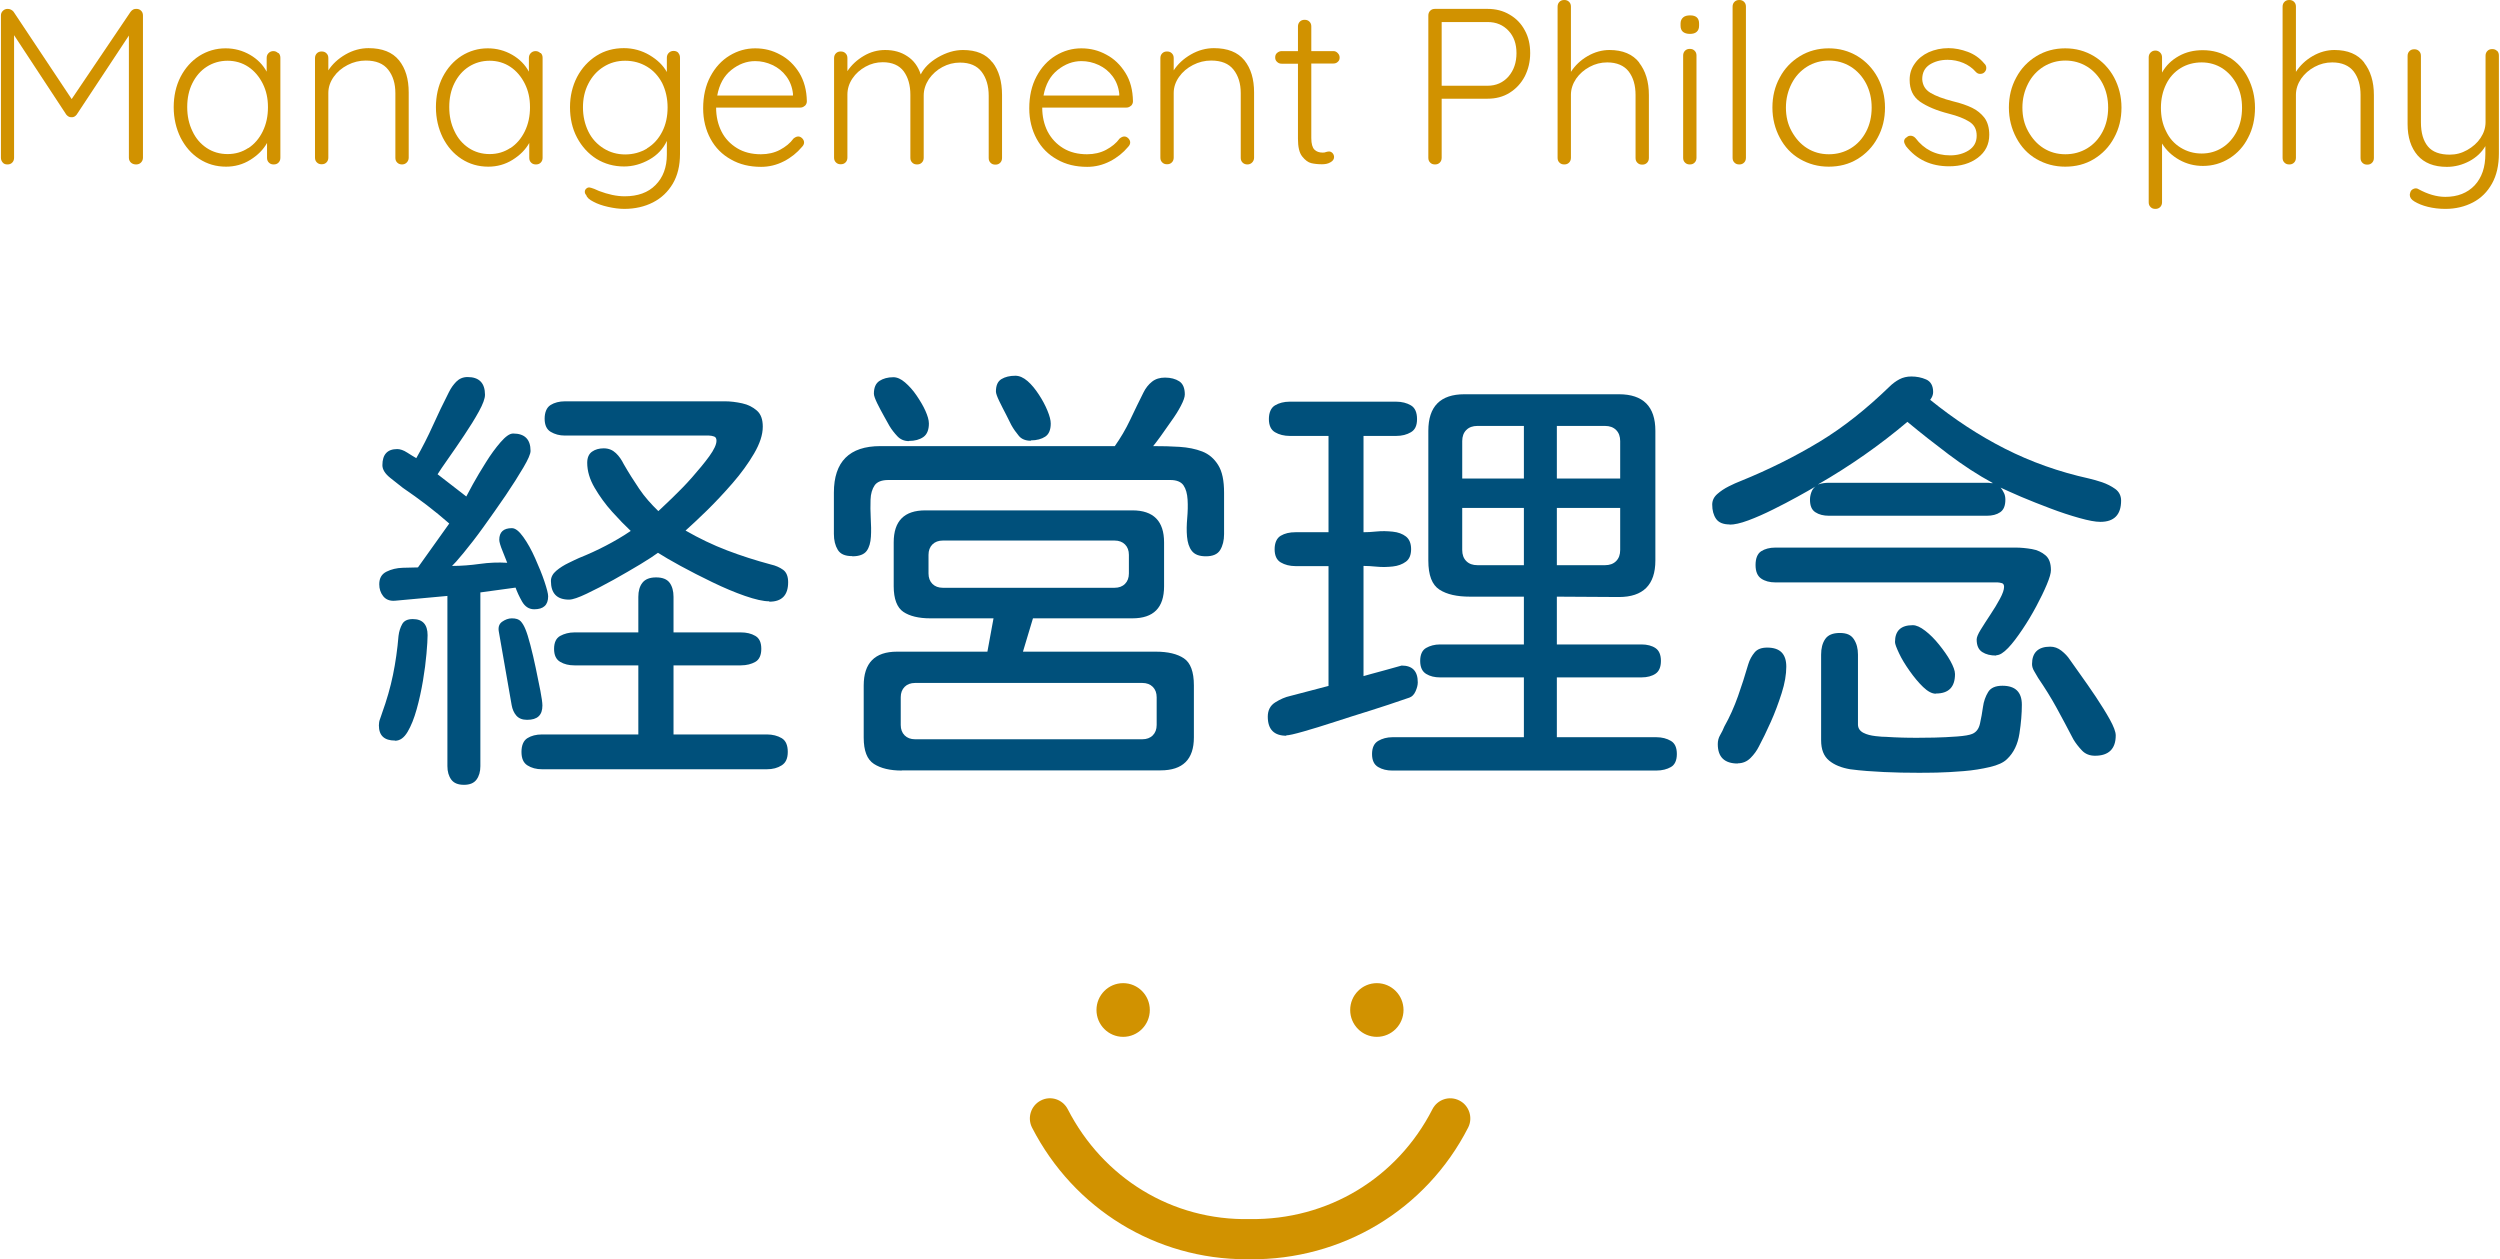
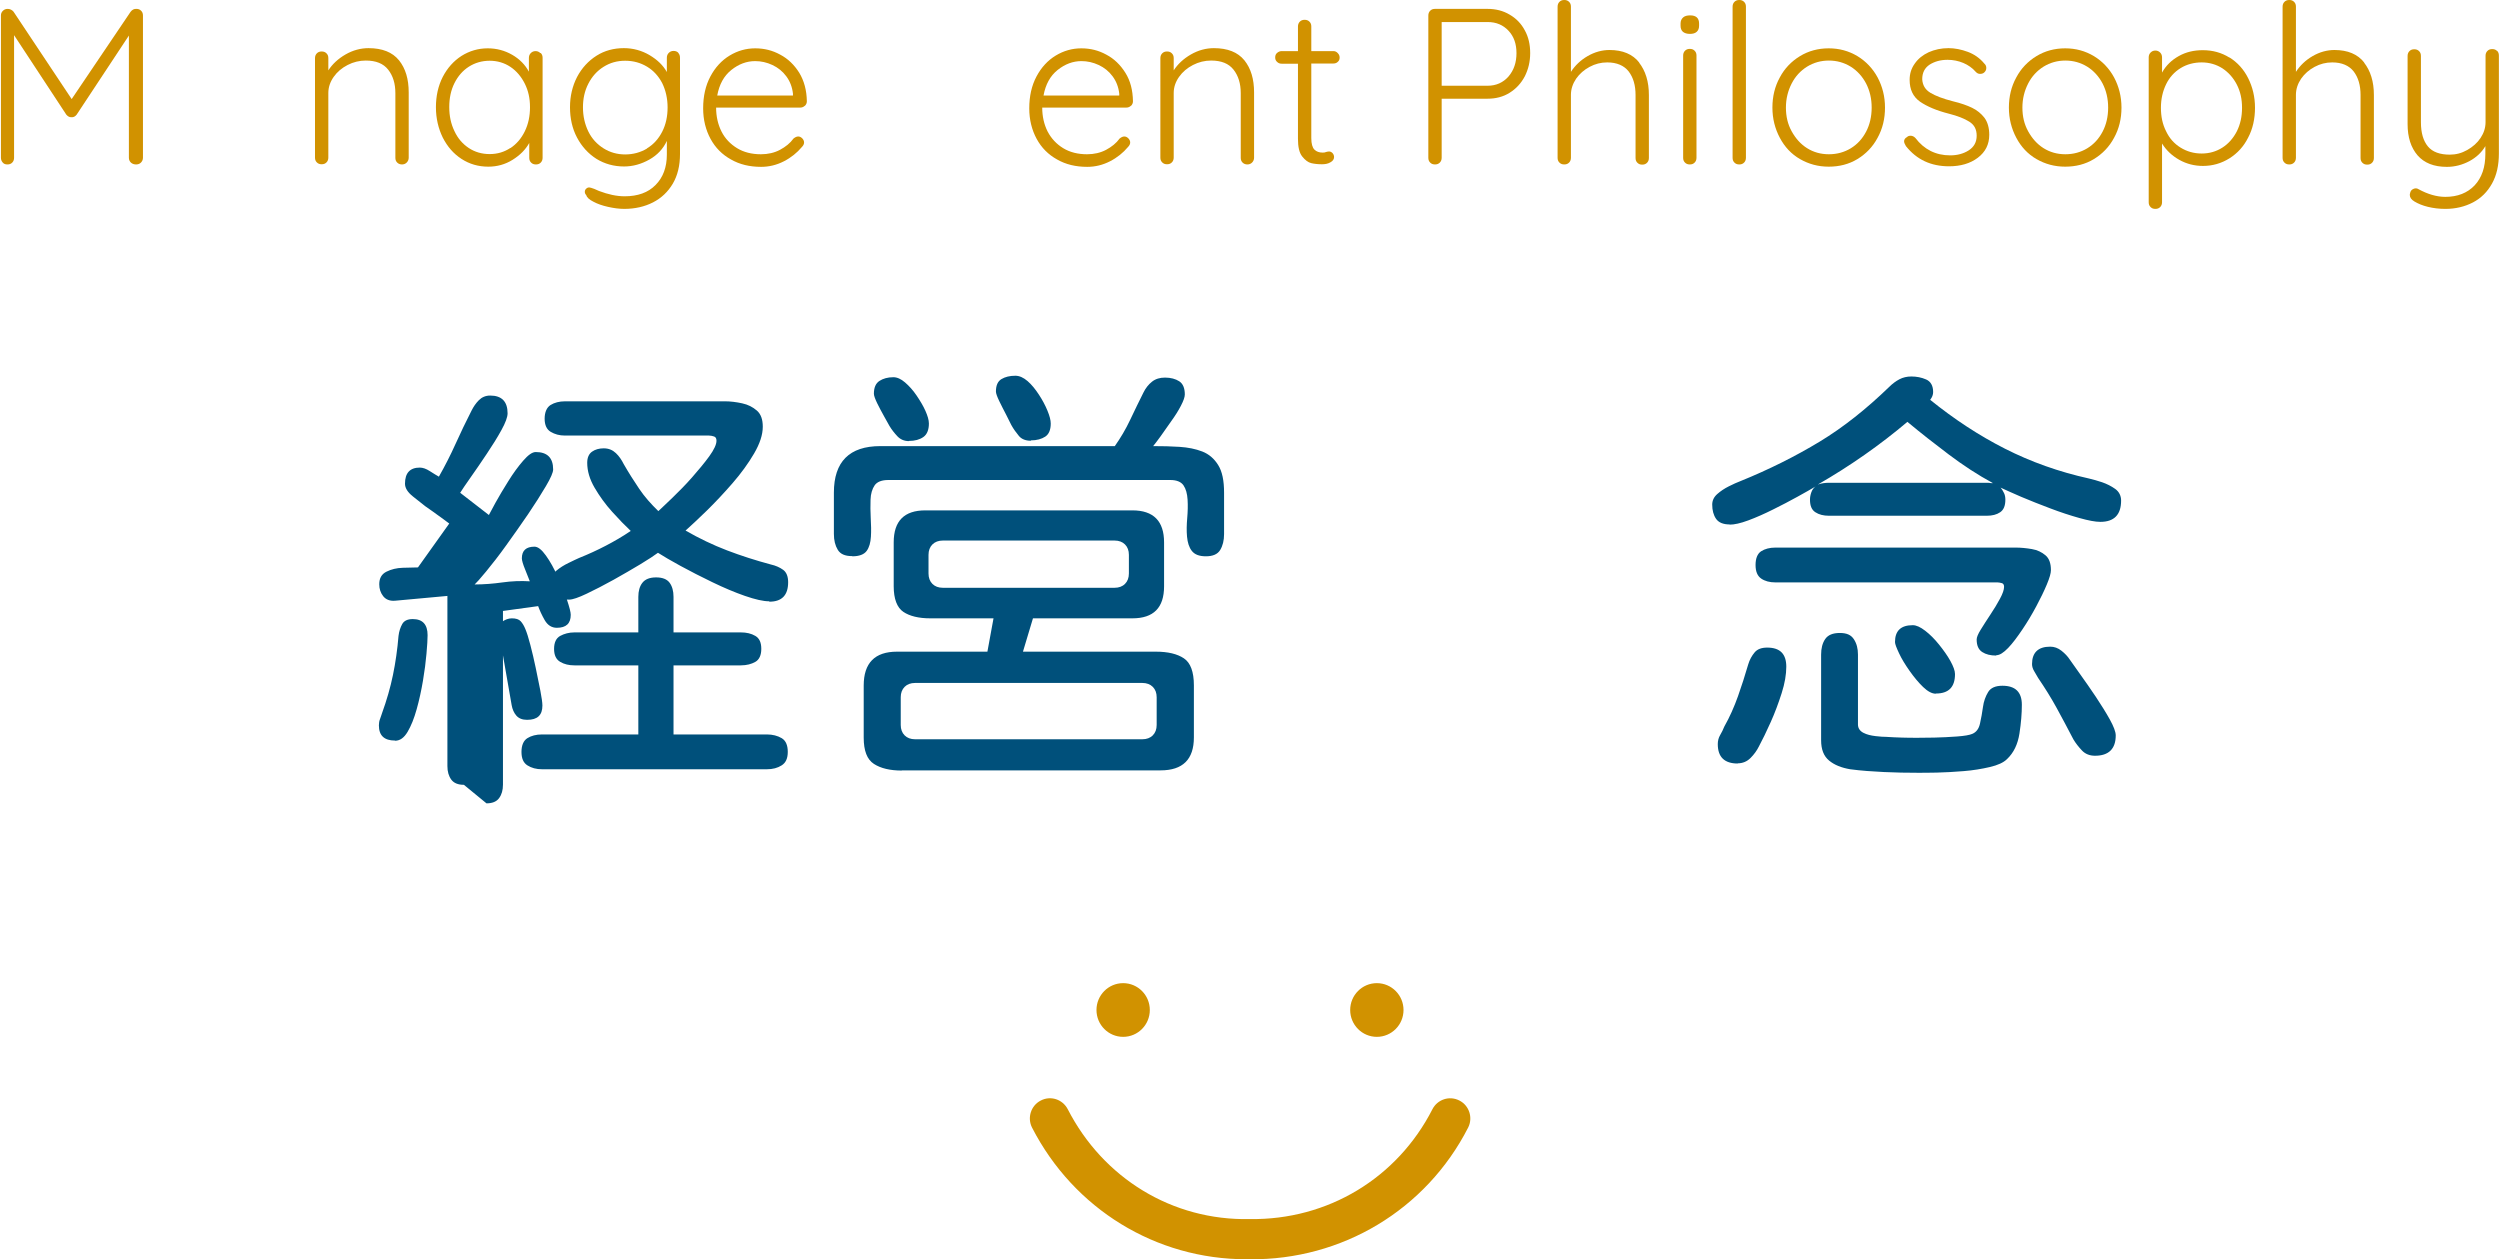
<svg xmlns="http://www.w3.org/2000/svg" id="_レイヤー_1" data-name="レイヤー 1" width="135" height="68" viewBox="0 0 135 68">
  <defs>
    <style>
      .cls-1 {
        fill: #d19200;
      }

      .cls-2 {
        fill: #00507b;
      }

      .cls-3 {
        isolation: isolate;
      }
    </style>
  </defs>
  <g id="_グループ_85" data-name="グループ 85">
    <path class="cls-1" d="M67.3,68c-4.88,0-9.31-2.71-11.57-7.11-.27-.53-.06-1.19.47-1.46.53-.28,1.18-.07,1.46.47,1.91,3.72,5.64,6.02,9.83,5.93,4.21.06,7.96-2.21,9.86-5.93.27-.53.92-.75,1.46-.47.53.27.74.93.47,1.46-2.28,4.46-6.83,7.16-11.79,7.11-.06,0-.13,0-.19,0Z" />
    <g id="_グループ_84" data-name="グループ 84">
      <ellipse id="_楕円形_18" data-name="楕円形 18" class="cls-1" cx="60.65" cy="54.54" rx="1.44" ry="1.45" />
      <ellipse id="_楕円形_19" data-name="楕円形 19" class="cls-1" cx="74.35" cy="54.54" rx="1.44" ry="1.45" />
    </g>
  </g>
  <g id="_経営理念" data-name="経営理念" class="cls-3">
    <g class="cls-3">
-       <path class="cls-2" d="M21.33,39.99c-.58,0-.87-.27-.87-.82,0-.12.02-.24.06-.34s.07-.21.11-.32c.25-.69.45-1.38.59-2.06s.24-1.39.3-2.11c.03-.25.1-.46.2-.64s.29-.27.57-.27c.53,0,.8.29.8.87,0,.22-.02.55-.06,1s-.1.93-.19,1.46-.2,1.04-.34,1.54-.3.9-.49,1.22-.41.48-.68.48ZM25.05,42.38c-.31,0-.54-.09-.68-.28s-.21-.43-.21-.73v-9.19l-2.84.26c-.28.02-.49-.07-.63-.25s-.21-.39-.21-.64c0-.33.13-.55.39-.68s.55-.2.88-.21.6-.02.82-.02l1.69-2.37c-.39-.34-.8-.68-1.22-1s-.85-.63-1.29-.93c-.16-.12-.38-.3-.67-.53s-.43-.46-.43-.69c0-.58.27-.87.8-.87.16,0,.34.06.54.19s.37.23.49.3c.33-.58.63-1.17.9-1.77s.56-1.2.86-1.79c.11-.22.24-.41.4-.57s.36-.25.61-.25c.62,0,.94.32.94.96,0,.2-.11.5-.33.9s-.48.82-.79,1.28-.59.88-.87,1.27-.46.67-.57.84l1.55,1.2c.05-.09.17-.32.36-.67s.43-.74.69-1.16.53-.79.8-1.1.49-.47.68-.47c.62,0,.94.31.94.94,0,.16-.13.46-.39.9s-.58.95-.96,1.51-.78,1.12-1.18,1.68-.77,1.03-1.09,1.42-.53.62-.62.7c.5,0,1-.04,1.5-.11s.99-.09,1.48-.06c-.05-.12-.13-.34-.25-.63s-.18-.5-.18-.61c0-.42.23-.63.68-.63.19,0,.39.16.62.48s.44.7.64,1.15.37.86.5,1.25.2.66.2.8c0,.47-.25.7-.75.7-.28,0-.5-.14-.66-.42s-.27-.53-.35-.75l-1.9.26v9.38c0,.3-.07.54-.21.73s-.37.28-.68.28ZM28.45,38.87c-.25,0-.44-.08-.57-.23s-.21-.34-.25-.56l-.7-4.01c-.03-.22.03-.39.19-.5s.33-.18.52-.18c.22,0,.38.05.48.16s.18.25.25.42c.08.19.17.47.27.86s.2.8.29,1.24.18.86.25,1.23.11.64.11.8c0,.52-.27.77-.82.77ZM29.27,41.54c-.31,0-.57-.07-.79-.21s-.32-.38-.32-.73.11-.61.32-.74.47-.2.79-.2h5.2v-3.73h-3.45c-.3,0-.55-.06-.77-.19s-.33-.36-.33-.7.11-.58.33-.7.48-.19.77-.19h3.45v-1.92c0-.31.07-.57.22-.76s.39-.29.74-.29.59.1.73.29.21.45.21.76v1.92h3.63c.31,0,.57.06.79.19s.32.36.32.7-.11.58-.32.7-.47.19-.79.19h-3.63v3.73h5.04c.31,0,.58.07.8.2s.33.38.33.74-.11.59-.33.73-.48.21-.8.21h-12.14ZM41.53,32.47c-.31,0-.75-.1-1.3-.29s-1.14-.44-1.76-.74-1.19-.59-1.72-.88-.94-.53-1.22-.71c-.19.14-.5.35-.95.62s-.93.55-1.45.84-1.01.54-1.45.75-.76.32-.95.32c-.66,0-.98-.34-.98-1.01,0-.2.1-.39.29-.55s.41-.3.66-.42.43-.21.57-.27c.5-.2.98-.42,1.44-.66s.91-.5,1.35-.8c-.3-.28-.63-.62-1-1.03s-.68-.84-.95-1.3-.4-.91-.4-1.35c0-.28.09-.48.26-.6s.38-.18.63-.18c.27,0,.48.09.66.26s.31.37.42.59c.27.47.55.91.84,1.34s.64.82,1.03,1.2c.17-.16.43-.4.77-.73s.7-.69,1.05-1.09.67-.78.93-1.14.39-.64.39-.84c0-.12-.04-.2-.13-.23s-.18-.05-.27-.05h-7.78c-.3,0-.55-.07-.77-.2s-.33-.37-.33-.71.11-.61.32-.74.47-.2.79-.2h8.62c.31,0,.62.04.94.11s.57.2.79.39.32.48.32.87c0,.44-.16.92-.47,1.45s-.7,1.07-1.17,1.61-.93,1.03-1.39,1.48-.84.8-1.14,1.07c.73.42,1.48.78,2.24,1.07s1.54.54,2.36.76c.27.06.49.16.67.29s.27.36.27.67c0,.7-.34,1.05-1.01,1.05Z" />
+       <path class="cls-2" d="M21.33,39.99c-.58,0-.87-.27-.87-.82,0-.12.02-.24.06-.34s.07-.21.11-.32c.25-.69.45-1.38.59-2.06s.24-1.39.3-2.11c.03-.25.1-.46.2-.64s.29-.27.57-.27c.53,0,.8.29.8.87,0,.22-.02.55-.06,1s-.1.93-.19,1.46-.2,1.04-.34,1.54-.3.9-.49,1.22-.41.48-.68.48ZM25.05,42.38c-.31,0-.54-.09-.68-.28s-.21-.43-.21-.73v-9.19l-2.84.26c-.28.02-.49-.07-.63-.25s-.21-.39-.21-.64c0-.33.13-.55.39-.68s.55-.2.88-.21.6-.02.82-.02l1.69-2.37s-.85-.63-1.29-.93c-.16-.12-.38-.3-.67-.53s-.43-.46-.43-.69c0-.58.27-.87.8-.87.16,0,.34.06.54.19s.37.23.49.3c.33-.58.63-1.17.9-1.77s.56-1.2.86-1.79c.11-.22.24-.41.4-.57s.36-.25.61-.25c.62,0,.94.32.94.96,0,.2-.11.5-.33.9s-.48.82-.79,1.28-.59.88-.87,1.27-.46.67-.57.84l1.55,1.2c.05-.09.17-.32.36-.67s.43-.74.69-1.16.53-.79.8-1.1.49-.47.68-.47c.62,0,.94.31.94.94,0,.16-.13.46-.39.9s-.58.95-.96,1.51-.78,1.12-1.18,1.68-.77,1.03-1.09,1.42-.53.62-.62.7c.5,0,1-.04,1.5-.11s.99-.09,1.48-.06c-.05-.12-.13-.34-.25-.63s-.18-.5-.18-.61c0-.42.23-.63.68-.63.19,0,.39.16.62.48s.44.7.64,1.15.37.86.5,1.25.2.66.2.8c0,.47-.25.7-.75.7-.28,0-.5-.14-.66-.42s-.27-.53-.35-.75l-1.9.26v9.38c0,.3-.07.54-.21.73s-.37.28-.68.28ZM28.45,38.87c-.25,0-.44-.08-.57-.23s-.21-.34-.25-.56l-.7-4.01c-.03-.22.03-.39.19-.5s.33-.18.52-.18c.22,0,.38.05.48.16s.18.25.25.42c.08.19.17.47.27.86s.2.8.29,1.24.18.86.25,1.23.11.64.11.8c0,.52-.27.77-.82.77ZM29.27,41.54c-.31,0-.57-.07-.79-.21s-.32-.38-.32-.73.11-.61.32-.74.47-.2.79-.2h5.2v-3.73h-3.45c-.3,0-.55-.06-.77-.19s-.33-.36-.33-.7.11-.58.33-.7.48-.19.77-.19h3.45v-1.92c0-.31.07-.57.22-.76s.39-.29.74-.29.59.1.73.29.21.45.21.76v1.92h3.63c.31,0,.57.06.79.19s.32.36.32.7-.11.58-.32.7-.47.19-.79.19h-3.63v3.73h5.04c.31,0,.58.07.8.2s.33.38.33.74-.11.59-.33.73-.48.21-.8.21h-12.14ZM41.53,32.47c-.31,0-.75-.1-1.3-.29s-1.14-.44-1.76-.74-1.19-.59-1.72-.88-.94-.53-1.22-.71c-.19.14-.5.35-.95.62s-.93.55-1.45.84-1.01.54-1.45.75-.76.32-.95.32c-.66,0-.98-.34-.98-1.01,0-.2.1-.39.29-.55s.41-.3.66-.42.43-.21.57-.27c.5-.2.98-.42,1.44-.66s.91-.5,1.35-.8c-.3-.28-.63-.62-1-1.03s-.68-.84-.95-1.3-.4-.91-.4-1.35c0-.28.09-.48.26-.6s.38-.18.63-.18c.27,0,.48.09.66.26s.31.37.42.59c.27.47.55.91.84,1.34s.64.82,1.03,1.2c.17-.16.43-.4.77-.73s.7-.69,1.05-1.09.67-.78.93-1.14.39-.64.39-.84c0-.12-.04-.2-.13-.23s-.18-.05-.27-.05h-7.78c-.3,0-.55-.07-.77-.2s-.33-.37-.33-.71.11-.61.32-.74.47-.2.79-.2h8.62c.31,0,.62.04.94.11s.57.2.79.39.32.48.32.87c0,.44-.16.92-.47,1.45s-.7,1.07-1.17,1.61-.93,1.03-1.39,1.48-.84.8-1.14,1.07c.73.42,1.48.78,2.24,1.07s1.54.54,2.36.76c.27.06.49.16.67.29s.27.36.27.67c0,.7-.34,1.05-1.01,1.05Z" />
      <path class="cls-2" d="M46.01,30.03c-.38,0-.63-.11-.77-.34s-.21-.51-.21-.86v-2.23c0-1.67.84-2.51,2.51-2.51h12.66c.31-.44.59-.91.83-1.42s.48-1,.71-1.46c.12-.25.28-.45.47-.6s.42-.22.7-.22c.31,0,.57.07.77.2s.3.37.3.71c0,.14-.07.34-.21.61s-.31.54-.52.83-.39.56-.57.81-.32.43-.41.54c.5,0,.98.01,1.43.04s.86.11,1.22.25.64.38.86.73.32.84.32,1.5v2.23c0,.34-.07.63-.21.86s-.4.34-.77.34-.61-.1-.76-.29-.23-.45-.26-.77-.02-.65.01-1,.04-.68.02-1-.09-.58-.22-.77-.37-.29-.71-.29h-15.23c-.36,0-.61.1-.74.29s-.21.45-.22.77-.01.65.01,1,.03.68.01,1-.09.58-.23.77-.4.29-.77.29ZM48.7,41.61c-.64,0-1.14-.12-1.51-.36s-.55-.71-.55-1.42v-2.81c0-1.22.6-1.83,1.8-1.83h4.88l.33-1.8h-3.42c-.62,0-1.11-.12-1.45-.35s-.52-.7-.52-1.38v-2.37c0-1.16.57-1.73,1.71-1.73h11.18c1.14,0,1.71.58,1.71,1.73v2.37c0,1.16-.57,1.73-1.71,1.73h-5.37l-.54,1.8h7.17c.66,0,1.16.12,1.52.36s.54.73.54,1.46v2.81c0,1.19-.6,1.78-1.8,1.78h-13.97ZM49.08,23.82c-.25,0-.46-.09-.62-.26s-.31-.36-.43-.56c-.06-.11-.16-.28-.29-.52s-.26-.47-.37-.7-.18-.41-.18-.52c0-.33.1-.56.3-.69s.45-.2.75-.2c.2,0,.41.09.63.28s.43.42.62.7.36.56.48.83.19.5.19.69c0,.34-.1.59-.3.73s-.46.21-.77.21ZM49.41,39.92h12.28c.23,0,.42-.07.56-.21s.21-.33.21-.56v-1.5c0-.23-.07-.42-.21-.56s-.33-.21-.56-.21h-12.28c-.23,0-.42.07-.56.21s-.21.33-.21.56v1.5c0,.23.07.42.21.56s.33.21.56.21ZM50.91,31.74h9.28c.23,0,.42-.07.56-.21s.21-.33.21-.56v-1.01c0-.23-.07-.42-.21-.56s-.33-.21-.56-.21h-9.28c-.23,0-.42.07-.56.21s-.21.33-.21.56v1.01c0,.23.07.42.21.56s.33.21.56.21ZM55.66,23.8c-.28,0-.5-.09-.64-.26s-.29-.37-.41-.59c-.05-.11-.14-.29-.27-.54s-.26-.5-.38-.75-.18-.42-.18-.52c0-.33.1-.55.3-.67s.45-.18.75-.18c.22,0,.44.1.66.29s.42.44.61.73.34.57.46.86.18.52.18.7c0,.34-.1.58-.3.71s-.46.2-.77.2Z" />
-       <path class="cls-2" d="M69.47,39.73c-.67,0-1.01-.34-1.01-1.03,0-.34.13-.6.4-.77s.54-.29.82-.35l2.06-.54v-6.47h-1.78c-.31,0-.58-.07-.8-.2s-.33-.37-.33-.71.11-.6.33-.73.48-.19.8-.19h1.78v-5.2h-2.09c-.31,0-.58-.07-.8-.2s-.33-.37-.33-.71.11-.61.33-.74.48-.2.8-.2h5.74c.31,0,.58.07.8.2s.33.38.33.74-.11.58-.33.71-.48.2-.8.2h-1.76v5.2c.19,0,.43-.01.71-.04s.58-.02.87.01.53.12.71.26.28.37.28.68-.09.54-.28.68-.43.23-.71.26-.58.04-.87.01-.53-.04-.71-.04v5.95s.18-.05.39-.11.45-.12.7-.19.58-.16.97-.27c.58,0,.87.3.87.91,0,.14-.04.3-.12.48s-.19.29-.33.34c-.81.28-1.53.52-2.14.71s-1.25.39-1.89.6-1.2.38-1.69.52-.8.21-.94.21ZM75.19,41.61c-.3,0-.55-.06-.77-.19s-.33-.36-.33-.7.11-.58.33-.71.48-.2.77-.2h7.1v-3.23h-4.52c-.3,0-.55-.06-.76-.19s-.32-.36-.32-.7.11-.58.32-.7.46-.19.76-.19h4.52v-2.58h-2.91c-.7,0-1.25-.12-1.65-.38s-.6-.77-.6-1.57v-7.01c0-1.31.65-1.97,1.95-1.97h8.34c1.31,0,1.97.66,1.97,1.97v7.01c0,1.31-.66,1.97-1.97,1.97l-3.35-.02v2.58h4.57c.31,0,.57.07.76.2s.29.36.29.69-.1.56-.29.69-.45.2-.76.2h-4.57v3.23h5.37c.31,0,.57.07.79.2s.32.37.32.71-.11.58-.32.7-.47.19-.79.19h-14.25ZM78.96,25.84h3.33v-2.84h-2.51c-.25,0-.45.07-.6.22s-.22.35-.22.6v2.02ZM79.78,30.52h2.51v-3.09h-3.33v2.27c0,.25.07.45.22.6s.35.22.6.22ZM84.07,25.84h3.42v-2.02c0-.25-.07-.45-.22-.6s-.35-.22-.6-.22h-2.6v2.84ZM84.07,30.52h2.6c.25,0,.45-.07.6-.22s.22-.35.22-.6v-2.27h-3.42v3.09Z" />
      <path class="cls-2" d="M93.4,28.32c-.34,0-.59-.1-.73-.3s-.21-.46-.21-.77c0-.22.09-.41.27-.57s.39-.3.63-.42.44-.21.6-.27c1.58-.64,3.01-1.36,4.3-2.14s2.54-1.78,3.76-2.96c.17-.17.36-.31.55-.41s.41-.15.64-.15c.28,0,.55.05.8.16s.38.34.38.68c0,.14-.05.28-.16.42,1.3,1.05,2.64,1.93,4.04,2.64s2.91,1.25,4.54,1.61c.2.05.44.11.7.2s.5.21.71.36.32.37.32.63c0,.77-.38,1.15-1.12,1.15-.27,0-.64-.07-1.14-.21s-1.02-.31-1.57-.52-1.07-.41-1.56-.62-.86-.38-1.12-.5c.08.09.14.2.19.3s.07.23.07.35c0,.33-.09.55-.28.68s-.43.19-.73.19h-8.51c-.3,0-.54-.06-.74-.19s-.29-.35-.29-.68c0-.12.02-.25.07-.39s.12-.24.23-.32c-.23.14-.56.32-.97.55s-.86.46-1.32.69-.91.43-1.34.59-.76.23-1.01.23ZM93.84,41.23c-.72,0-1.08-.35-1.08-1.05,0-.17.04-.34.13-.49s.16-.3.22-.45c.3-.53.54-1.08.74-1.64s.38-1.13.55-1.71c.08-.27.2-.48.35-.66s.38-.26.68-.26c.69,0,1.03.34,1.03,1.03,0,.42-.08.9-.25,1.43s-.36,1.05-.59,1.56-.44.95-.64,1.32c-.11.22-.26.43-.45.62s-.42.29-.7.29ZM107.79,35.4c-.3,0-.55-.06-.75-.19s-.3-.35-.3-.68c0-.11.07-.29.22-.53s.32-.51.52-.81.37-.58.52-.86.22-.49.22-.64c0-.11-.04-.18-.12-.2s-.16-.04-.23-.04h-12c-.31,0-.57-.07-.77-.21s-.3-.38-.3-.73.1-.61.3-.74.46-.2.77-.2h12.98c.28,0,.57.03.87.08s.54.17.74.34.29.44.29.8c0,.16-.07.41-.22.77s-.34.75-.57,1.18-.48.85-.75,1.25-.52.74-.77,1-.46.39-.63.39ZM98.18,26.16c.17-.06.37-.09.59-.09h8.6l.16.02h.09c-.83-.45-1.62-.97-2.39-1.55s-1.51-1.16-2.23-1.76c-1.48,1.25-3.09,2.38-4.83,3.38ZM103.55,41.73c-.59,0-1.2-.01-1.82-.04s-1.22-.07-1.82-.15c-.47-.08-.85-.23-1.14-.47s-.43-.6-.43-1.1v-4.62c0-.34.07-.62.22-.84s.41-.33.79-.33.61.11.76.34.22.5.22.83v3.77c0,.2.1.35.29.45s.41.15.66.18.43.04.57.04c.28.02.57.03.86.04s.57.01.86.01c.17,0,.46,0,.88-.01s.82-.03,1.23-.06.68-.08.82-.14c.22-.09.36-.28.42-.56s.12-.58.16-.89.14-.58.28-.81.4-.34.77-.34c.7,0,1.05.34,1.05,1.03,0,.45-.04.97-.13,1.55s-.31,1.04-.67,1.38c-.19.19-.5.33-.93.43s-.9.18-1.41.22-.99.07-1.45.08-.82.01-1.07.01ZM104.53,37.46c-.2,0-.43-.12-.68-.36s-.49-.53-.73-.87-.43-.65-.57-.95-.22-.5-.22-.61c0-.61.32-.91.96-.91.19,0,.41.1.67.3s.51.45.75.75.45.59.61.88.25.53.25.71c0,.7-.34,1.05-1.03,1.05ZM113.13,40.81c-.28,0-.52-.09-.7-.28s-.34-.39-.47-.61c-.3-.58-.6-1.14-.9-1.69s-.64-1.09-1-1.62c-.06-.11-.13-.23-.21-.36s-.12-.26-.12-.39c0-.62.33-.94.98-.94.22,0,.42.07.61.22s.34.31.45.48c.11.16.3.42.56.79s.55.77.84,1.21.55.85.76,1.23.32.67.32.86c0,.73-.38,1.1-1.12,1.1Z" />
    </g>
  </g>
  <g id="Management_Philosophy" data-name="Management Philosophy" class="cls-3">
    <g class="cls-3">
      <path class="cls-1" d="M7.62.58c.07.07.1.15.1.26v7.68c0,.1-.04.19-.11.26-.07.07-.16.1-.26.1-.11,0-.2-.03-.28-.1-.07-.07-.11-.15-.11-.26V1.92l-2.82,4.27c-.08.1-.17.15-.28.14h-.02c-.1,0-.18-.05-.26-.14L.76,1.9v6.62c0,.1-.03.19-.1.26-.07.07-.15.1-.26.1s-.19-.03-.25-.1c-.06-.07-.1-.15-.1-.26V.84c0-.1.03-.18.1-.25s.15-.11.26-.11c.06,0,.12.01.18.04.06.03.11.07.14.11l3.14,4.72L7.05.64c.09-.12.2-.17.32-.16.1,0,.18.03.25.1Z" />
-       <path class="cls-1" d="M15.04,2.86c.07.07.1.16.1.26v5.4c0,.1-.03.19-.1.26-.07.07-.15.1-.26.1s-.19-.03-.26-.1c-.07-.07-.1-.15-.1-.26v-.8c-.2.36-.5.66-.9.91-.4.25-.84.37-1.31.37-.54,0-1.02-.14-1.45-.42s-.76-.66-1.01-1.15c-.24-.49-.37-1.04-.37-1.64s.12-1.15.37-1.64c.25-.48.59-.86,1.01-1.13.43-.27.9-.41,1.42-.41.48,0,.92.12,1.32.35.4.23.7.54.9.91v-.74c0-.1.03-.19.1-.26.07-.07.15-.11.26-.11s.19.04.26.11ZM13.41,8c.33-.22.59-.52.78-.91.19-.39.28-.82.28-1.3s-.09-.89-.28-1.27c-.19-.38-.45-.69-.78-.91-.33-.22-.71-.33-1.12-.33s-.79.11-1.12.32-.59.51-.78.89c-.19.38-.28.81-.28,1.29s.09.91.28,1.3c.18.39.44.69.77.91s.71.33,1.13.33.79-.11,1.12-.33Z" />
      <path class="cls-1" d="M21.55,3.26c.35.44.52,1.01.52,1.73v3.53c0,.1-.04.19-.11.26-.07.07-.16.1-.25.1-.1,0-.19-.03-.26-.1s-.1-.15-.1-.26v-3.49c0-.52-.13-.94-.39-1.27s-.66-.49-1.21-.49c-.34,0-.67.08-.98.24-.31.16-.56.37-.75.64-.19.27-.29.56-.29.87v3.49c0,.1-.03.19-.1.26s-.15.1-.26.1-.19-.03-.26-.1-.1-.15-.1-.26V3.14c0-.1.03-.19.1-.26s.15-.1.26-.1.19.03.26.1.1.15.1.26v.66c.22-.34.53-.63.93-.86.4-.23.82-.34,1.24-.34.74,0,1.29.22,1.64.65Z" />
      <path class="cls-1" d="M29.2,2.86c.07.07.1.16.1.26v5.4c0,.1-.03.19-.1.26s-.15.1-.26.1-.19-.03-.26-.1-.1-.15-.1-.26v-.8c-.2.36-.5.66-.9.91-.4.25-.84.37-1.31.37-.54,0-1.02-.14-1.45-.42-.43-.28-.76-.66-1.01-1.15-.24-.49-.37-1.04-.37-1.64s.12-1.15.37-1.64c.25-.48.59-.86,1.01-1.13.43-.27.9-.41,1.42-.41.48,0,.92.12,1.32.35.4.23.7.54.9.91v-.74c0-.1.03-.19.1-.26.07-.07.15-.11.26-.11s.19.04.26.11ZM27.56,8c.33-.22.59-.52.78-.91.19-.39.28-.82.28-1.3s-.09-.89-.28-1.27c-.19-.38-.45-.69-.78-.91-.33-.22-.71-.33-1.12-.33s-.79.11-1.12.32-.59.51-.78.89c-.19.38-.28.81-.28,1.29s.09.91.28,1.3c.18.39.44.69.77.91s.71.33,1.13.33.79-.11,1.12-.33Z" />
      <path class="cls-1" d="M36.62,2.85c.07.07.1.16.1.27v5.2c0,.62-.13,1.16-.39,1.6-.26.44-.62.78-1.07,1.01-.45.23-.97.35-1.55.35-.28,0-.57-.04-.88-.11-.31-.07-.57-.16-.79-.28-.22-.11-.35-.23-.38-.35-.06-.06-.08-.12-.08-.19,0-.08.04-.14.11-.19.03-.02.07-.04.12-.04s.14.03.28.08l.25.11c.5.19.96.29,1.39.29.71,0,1.27-.2,1.67-.61.4-.4.61-.95.61-1.64v-.74c-.2.43-.52.77-.95,1.01s-.88.37-1.36.37c-.55,0-1.05-.14-1.49-.41-.44-.28-.79-.66-1.05-1.15-.26-.49-.38-1.04-.38-1.64s.13-1.14.38-1.63c.26-.49.61-.87,1.05-1.15.44-.28.94-.41,1.48-.41.5,0,.97.13,1.39.38.42.25.73.55.93.91v-.77c0-.1.03-.19.1-.26.07-.07.15-.11.26-.11s.19.03.26.1ZM34.94,8.01c.35-.21.62-.51.82-.9.2-.39.29-.83.29-1.31s-.1-.92-.29-1.31c-.2-.38-.47-.68-.82-.89-.35-.21-.74-.32-1.18-.32s-.82.11-1.17.33c-.35.22-.62.52-.82.91s-.29.81-.29,1.28.1.91.29,1.3.47.69.82.91c.35.22.74.33,1.17.33s.83-.11,1.18-.32Z" />
      <path class="cls-1" d="M43.46,5.71c-.07.07-.16.1-.25.1h-4.54c0,.48.1.91.29,1.29s.48.68.84.9.79.33,1.29.33c.38,0,.73-.08,1.03-.24.3-.16.55-.36.73-.61.09-.07.17-.11.25-.11s.15.03.22.1c.06.06.1.14.1.22,0,.09-.04.17-.12.25-.26.31-.58.57-.97.77-.39.2-.8.3-1.23.3-.62,0-1.16-.13-1.63-.4-.47-.26-.84-.63-1.1-1.11-.26-.48-.4-1.03-.4-1.65,0-.66.13-1.23.39-1.72.26-.49.61-.87,1.04-1.13.43-.26.89-.39,1.38-.39s.93.11,1.35.34c.42.22.76.55,1.03.98.26.43.4.94.41,1.54,0,.1-.04.18-.11.25ZM39.49,3.78c-.4.32-.65.78-.76,1.38h4.09v-.1c-.04-.36-.16-.67-.36-.94-.2-.27-.45-.47-.75-.61-.3-.14-.61-.21-.93-.21-.46,0-.89.16-1.29.48Z" />
-       <path class="cls-1" d="M53.6,3.37c.34.44.51,1.03.51,1.76v3.4c0,.1-.03.19-.1.26-.07.07-.15.1-.26.1s-.19-.03-.26-.1-.1-.15-.1-.26v-3.36c0-.53-.13-.96-.38-1.29s-.64-.5-1.17-.5c-.34,0-.65.08-.95.24s-.54.38-.73.65c-.18.28-.28.57-.28.89v3.36c0,.1-.03.19-.1.26-.07.07-.15.1-.26.1s-.19-.03-.26-.1c-.07-.07-.1-.15-.1-.26v-3.4c0-.52-.12-.94-.36-1.27-.24-.32-.62-.49-1.13-.49-.33,0-.64.08-.93.24s-.53.37-.71.64c-.18.27-.27.56-.27.87v3.4c0,.1-.03.19-.1.26-.07.07-.15.1-.26.1s-.19-.03-.26-.1c-.07-.07-.1-.15-.1-.26V3.14c0-.1.03-.19.1-.26.07-.07.15-.1.26-.1s.19.03.26.1c.07.07.1.15.1.26v.7c.22-.33.51-.6.88-.82.37-.22.76-.32,1.16-.32.46,0,.86.11,1.2.34.34.22.58.55.72.98.17-.35.48-.66.92-.92.45-.26.9-.4,1.36-.4.72,0,1.25.22,1.59.67Z" />
      <path class="cls-1" d="M61.07,5.71c-.07.07-.16.1-.25.1h-4.54c0,.48.1.91.29,1.29.2.38.48.68.84.9.36.22.79.33,1.29.33.38,0,.73-.08,1.03-.24.3-.16.55-.36.73-.61.09-.07.17-.11.25-.11s.15.03.22.1c.06.06.1.14.1.22,0,.09-.04.17-.12.25-.26.31-.58.57-.97.77-.39.2-.8.3-1.23.3-.62,0-1.16-.13-1.63-.4-.47-.26-.84-.63-1.1-1.11-.26-.48-.4-1.03-.4-1.65,0-.66.13-1.23.39-1.72s.61-.87,1.04-1.13.89-.39,1.38-.39.93.11,1.35.34c.42.22.76.55,1.03.98s.4.94.41,1.54c0,.1-.04.18-.11.25ZM57.11,3.78c-.4.32-.65.78-.76,1.38h4.09v-.1c-.04-.36-.16-.67-.36-.94-.2-.27-.45-.47-.75-.61-.3-.14-.61-.21-.93-.21-.46,0-.89.16-1.29.48Z" />
      <path class="cls-1" d="M67.2,3.26c.35.44.52,1.01.52,1.73v3.53c0,.1-.04.19-.11.26-.07.07-.16.1-.25.1-.1,0-.19-.03-.26-.1s-.1-.15-.1-.26v-3.49c0-.52-.13-.94-.39-1.27s-.66-.49-1.21-.49c-.34,0-.67.08-.98.24-.31.16-.56.37-.75.64-.19.27-.29.56-.29.87v3.49c0,.1-.03.19-.1.26s-.15.1-.26.1-.19-.03-.26-.1-.1-.15-.1-.26V3.14c0-.1.03-.19.1-.26s.15-.1.26-.1.19.03.26.1.1.15.1.26v.66c.22-.34.53-.63.93-.86.4-.23.82-.34,1.24-.34.74,0,1.29.22,1.64.65Z" />
      <path class="cls-1" d="M70.81,3.44v4.02c0,.3.06.51.17.62.11.11.26.16.44.16.05,0,.11,0,.18-.03.07-.02.13-.03.17-.03.07,0,.13.03.19.09.05.06.08.13.08.21,0,.11-.06.21-.19.28-.13.08-.28.11-.46.11-.22,0-.41-.02-.58-.06s-.33-.16-.49-.36-.23-.52-.23-.96V3.44h-.88c-.1,0-.18-.03-.25-.1-.07-.06-.1-.14-.1-.24s.03-.18.1-.24c.07-.06.15-.1.25-.1h.88v-1.33c0-.1.03-.19.1-.26s.15-.1.26-.1.19.03.26.1.1.15.1.26v1.33h1.2c.09,0,.17.04.23.11.07.07.1.15.1.24,0,.1-.03.17-.1.23-.06.06-.14.09-.24.09h-1.2Z" />
      <path class="cls-1" d="M81.52.79c.35.2.63.49.82.85.2.36.29.77.29,1.23s-.1.87-.29,1.25c-.2.38-.47.67-.82.89-.35.22-.75.32-1.19.32h-2.48v3.19c0,.1-.03.19-.1.26-.07.07-.15.1-.26.1s-.19-.03-.26-.1-.1-.15-.1-.26V.84c0-.1.03-.19.1-.26.07-.07.15-.1.26-.1h2.84c.44,0,.84.1,1.19.31ZM81.46,4.13c.29-.34.43-.76.43-1.26s-.14-.9-.43-1.21c-.29-.31-.66-.47-1.13-.47h-2.48v3.44h2.48c.46,0,.84-.17,1.13-.5Z" />
      <path class="cls-1" d="M88.51,3.38c.35.45.53,1.03.53,1.75v3.4c0,.1-.03.19-.1.26s-.15.1-.26.1-.19-.03-.26-.1c-.07-.07-.1-.15-.1-.26v-3.4c0-.52-.12-.94-.37-1.27-.25-.32-.64-.49-1.16-.49-.34,0-.65.08-.95.24s-.54.37-.73.64c-.18.27-.28.56-.28.87v3.4c0,.1-.03.19-.1.26s-.15.1-.26.1-.19-.03-.26-.1-.1-.15-.1-.26V.36c0-.1.03-.19.1-.26s.15-.1.26-.1.19.03.26.1.1.15.1.26v3.52c.22-.34.52-.63.9-.85.38-.22.78-.33,1.18-.33.72,0,1.26.23,1.61.68Z" />
      <path class="cls-1" d="M90.88,1.72c-.09-.08-.13-.19-.13-.33v-.12c0-.14.05-.25.14-.33.09-.08.22-.11.38-.11.32,0,.48.15.48.44v.12c0,.14-.04.25-.13.33s-.21.11-.37.11-.28-.04-.37-.11ZM91.51,8.78c-.07.07-.15.1-.26.1s-.19-.03-.26-.1-.1-.15-.1-.26V3c0-.1.03-.19.1-.26.07-.07.15-.1.26-.1s.19.03.26.1c.07.07.1.15.1.26v5.52c0,.1-.03.19-.1.26Z" />
      <path class="cls-1" d="M94.18,8.78c-.07.07-.15.1-.26.1s-.19-.03-.26-.1-.1-.15-.1-.26V.36c0-.1.03-.19.1-.26s.15-.1.26-.1.19.03.26.1c.07.07.1.15.1.26v8.16c0,.1-.03.19-.1.26Z" />
      <path class="cls-1" d="M101.39,7.44c-.26.49-.63.87-1.09,1.15s-.98.41-1.55.41-1.08-.14-1.55-.41-.83-.66-1.09-1.15c-.26-.49-.4-1.03-.4-1.63s.13-1.14.4-1.63c.26-.49.63-.87,1.09-1.15.46-.28.98-.42,1.55-.42s1.08.14,1.55.42c.46.28.83.67,1.09,1.15.26.49.4,1.03.4,1.63s-.13,1.14-.4,1.63ZM100.77,4.51c-.2-.38-.48-.69-.83-.91-.36-.22-.75-.33-1.18-.33s-.82.11-1.18.33c-.35.22-.63.52-.83.91s-.31.82-.31,1.3.1.9.31,1.28.48.69.83.91c.35.22.74.33,1.18.33s.83-.11,1.18-.32c.36-.22.63-.52.83-.9.2-.38.3-.82.3-1.3s-.1-.91-.3-1.3Z" />
      <path class="cls-1" d="M102.82,7.64c0-.1.05-.18.16-.24.05-.05.11-.07.19-.07.1,0,.18.04.26.12.47.62,1.1.94,1.88.94.38,0,.72-.09,1-.27.28-.18.43-.44.43-.79s-.13-.59-.4-.76-.63-.31-1.1-.43c-.67-.17-1.18-.39-1.56-.65-.38-.27-.56-.66-.56-1.18,0-.33.09-.62.28-.88.18-.26.43-.46.75-.61.32-.14.67-.22,1.07-.22.34,0,.69.07,1.04.2s.65.34.89.63c.07.06.11.14.11.24,0,.1-.04.18-.12.25-.06.05-.13.07-.22.07-.08,0-.15-.03-.22-.1-.19-.22-.42-.38-.68-.49-.26-.11-.55-.17-.85-.17-.38,0-.7.09-.97.26-.27.18-.4.44-.4.79.02.32.16.56.44.73.28.17.68.32,1.22.46.42.1.76.22,1.03.35.27.13.49.31.67.54.17.23.26.54.26.92,0,.52-.21.93-.62,1.24s-.93.46-1.55.46c-.98,0-1.75-.36-2.33-1.09-.06-.1-.1-.19-.1-.26Z" />
      <path class="cls-1" d="M114.16,7.44c-.26.49-.63.87-1.09,1.15s-.98.41-1.55.41-1.08-.14-1.55-.41-.83-.66-1.09-1.15c-.26-.49-.4-1.03-.4-1.63s.13-1.14.4-1.63c.26-.49.63-.87,1.09-1.15.46-.28.98-.42,1.55-.42s1.08.14,1.55.42c.46.28.83.67,1.09,1.15.26.49.4,1.03.4,1.63s-.13,1.14-.4,1.63ZM113.54,4.51c-.2-.38-.48-.69-.83-.91-.36-.22-.75-.33-1.18-.33s-.82.11-1.18.33c-.35.22-.63.52-.83.91s-.31.82-.31,1.3.1.9.31,1.28.48.69.83.91c.35.22.74.33,1.18.33s.83-.11,1.18-.32c.36-.22.63-.52.83-.9.2-.38.3-.82.3-1.3s-.1-.91-.3-1.3Z" />
      <path class="cls-1" d="M120.39,3.1c.43.27.77.64,1.01,1.12.24.48.37,1.01.37,1.6s-.12,1.14-.37,1.61c-.24.48-.58.85-1.01,1.12-.43.27-.91.41-1.43.41-.46,0-.89-.11-1.28-.33-.39-.22-.7-.51-.93-.88v3.17c0,.1-.03.19-.1.26-.07.07-.15.1-.26.1s-.19-.03-.26-.1c-.07-.07-.1-.15-.1-.26V3.1c0-.1.03-.19.1-.26.07-.07.15-.11.26-.11s.19.04.26.11c.07.07.1.16.1.26v.82c.21-.38.51-.67.9-.89.39-.22.82-.32,1.3-.32.53,0,1.01.13,1.44.4ZM120.01,7.97c.33-.21.59-.51.78-.88.19-.38.28-.8.28-1.27s-.09-.88-.28-1.25c-.19-.37-.45-.66-.78-.88-.33-.21-.71-.32-1.12-.32s-.8.1-1.14.31-.6.5-.78.87c-.18.37-.28.79-.28,1.27s.09.9.28,1.27c.18.38.44.67.78.88s.72.32,1.14.32.79-.11,1.12-.32Z" />
      <path class="cls-1" d="M127.66,3.38c.35.45.53,1.03.53,1.75v3.4c0,.1-.03.19-.1.26s-.15.1-.26.1-.19-.03-.26-.1c-.07-.07-.1-.15-.1-.26v-3.4c0-.52-.12-.94-.37-1.27-.25-.32-.64-.49-1.16-.49-.34,0-.65.08-.95.24s-.54.37-.73.64c-.18.27-.28.56-.28.87v3.4c0,.1-.03.19-.1.26s-.15.1-.26.1-.19-.03-.26-.1-.1-.15-.1-.26V.36c0-.1.03-.19.1-.26s.15-.1.26-.1.19.03.26.1.1.15.1.26v3.52c.22-.34.52-.63.9-.85.38-.22.78-.33,1.18-.33.72,0,1.26.23,1.61.68Z" />
      <path class="cls-1" d="M134.84,2.74c.07.07.1.15.1.26v5.29c0,.63-.12,1.17-.37,1.62-.25.45-.59.79-1.03,1.02-.44.23-.94.35-1.49.35-.34,0-.65-.04-.94-.11s-.53-.17-.73-.29c-.17-.1-.25-.22-.25-.35,0-.02,0-.06.02-.12.02-.08.06-.14.12-.18.06-.04.12-.06.18-.06.05,0,.1.01.14.04.51.28,1,.42,1.46.42.66,0,1.19-.21,1.58-.62.39-.42.58-.98.58-1.7v-.42c-.2.34-.49.61-.86.81-.38.2-.78.31-1.22.31-.7,0-1.22-.21-1.58-.62-.36-.42-.54-.98-.54-1.69v-3.68c0-.1.03-.19.1-.26.07-.07.15-.1.26-.1s.19.03.26.1c.07.07.1.15.1.26v3.58c0,.58.13,1.01.38,1.31s.65.44,1.18.44c.33,0,.64-.08.94-.25s.54-.38.72-.65c.18-.27.27-.55.27-.86v-3.58c0-.1.03-.19.1-.26.07-.07.15-.1.26-.1s.19.03.26.1Z" />
    </g>
  </g>
</svg>